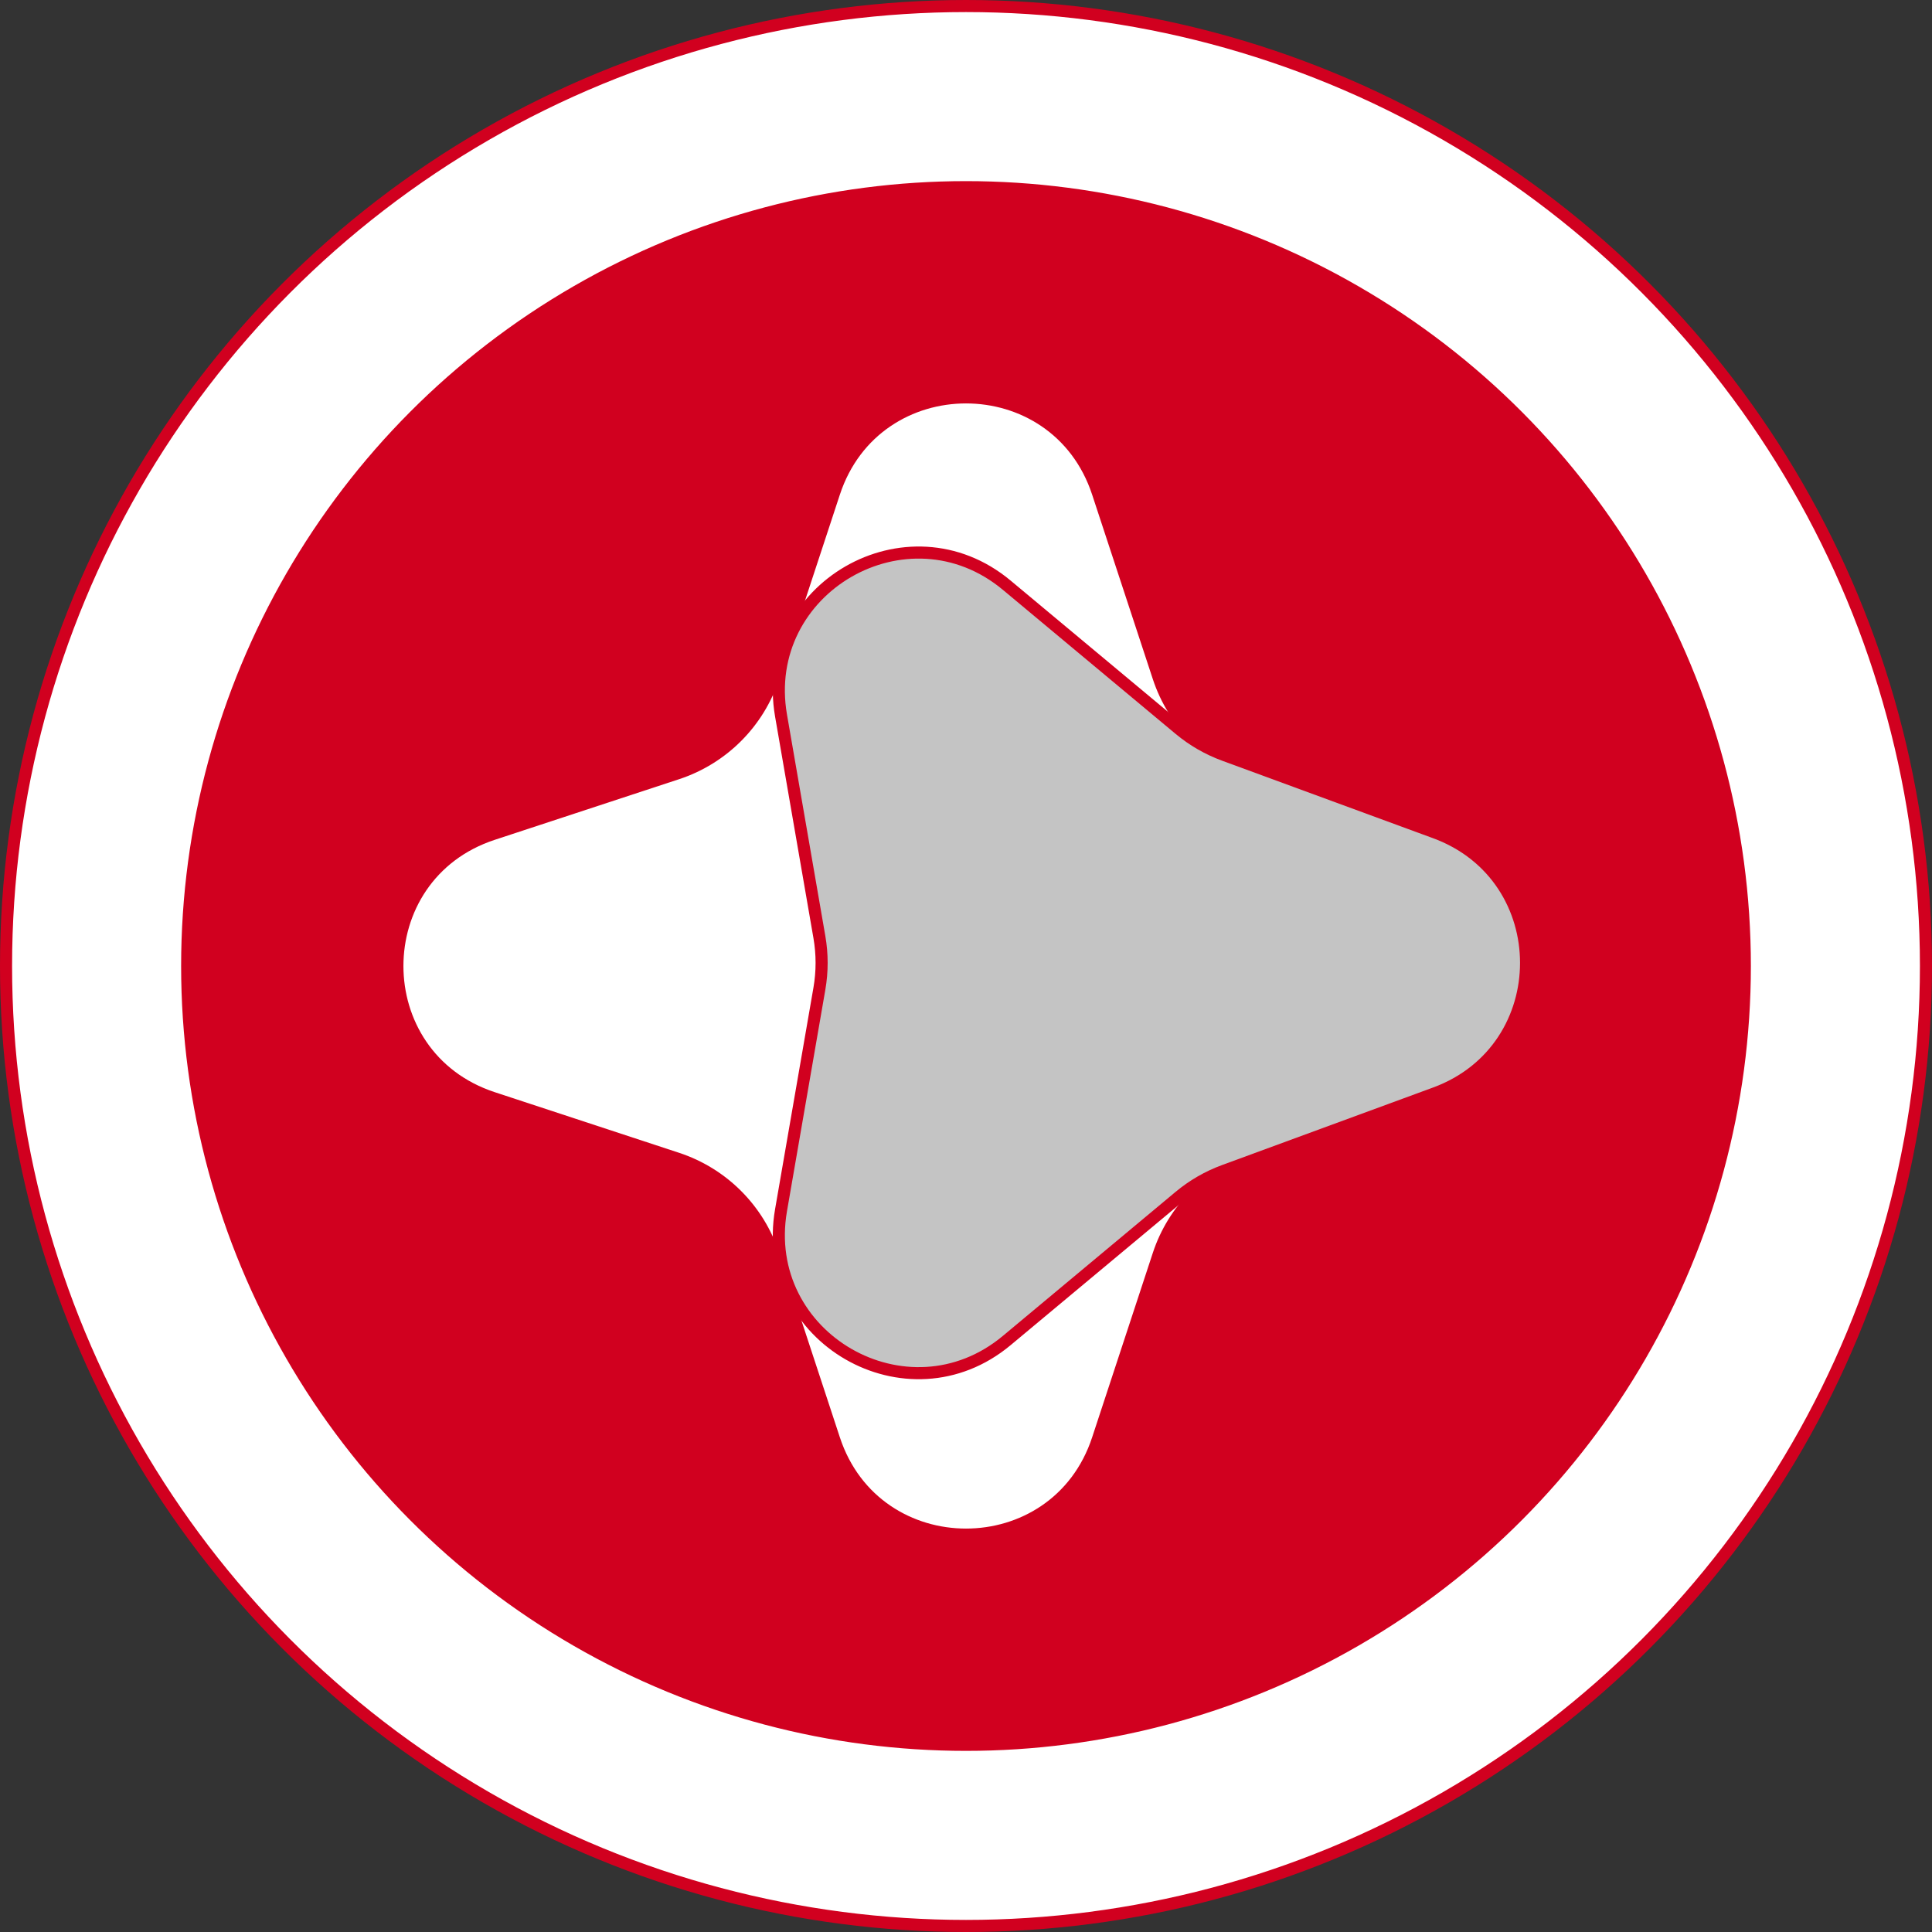
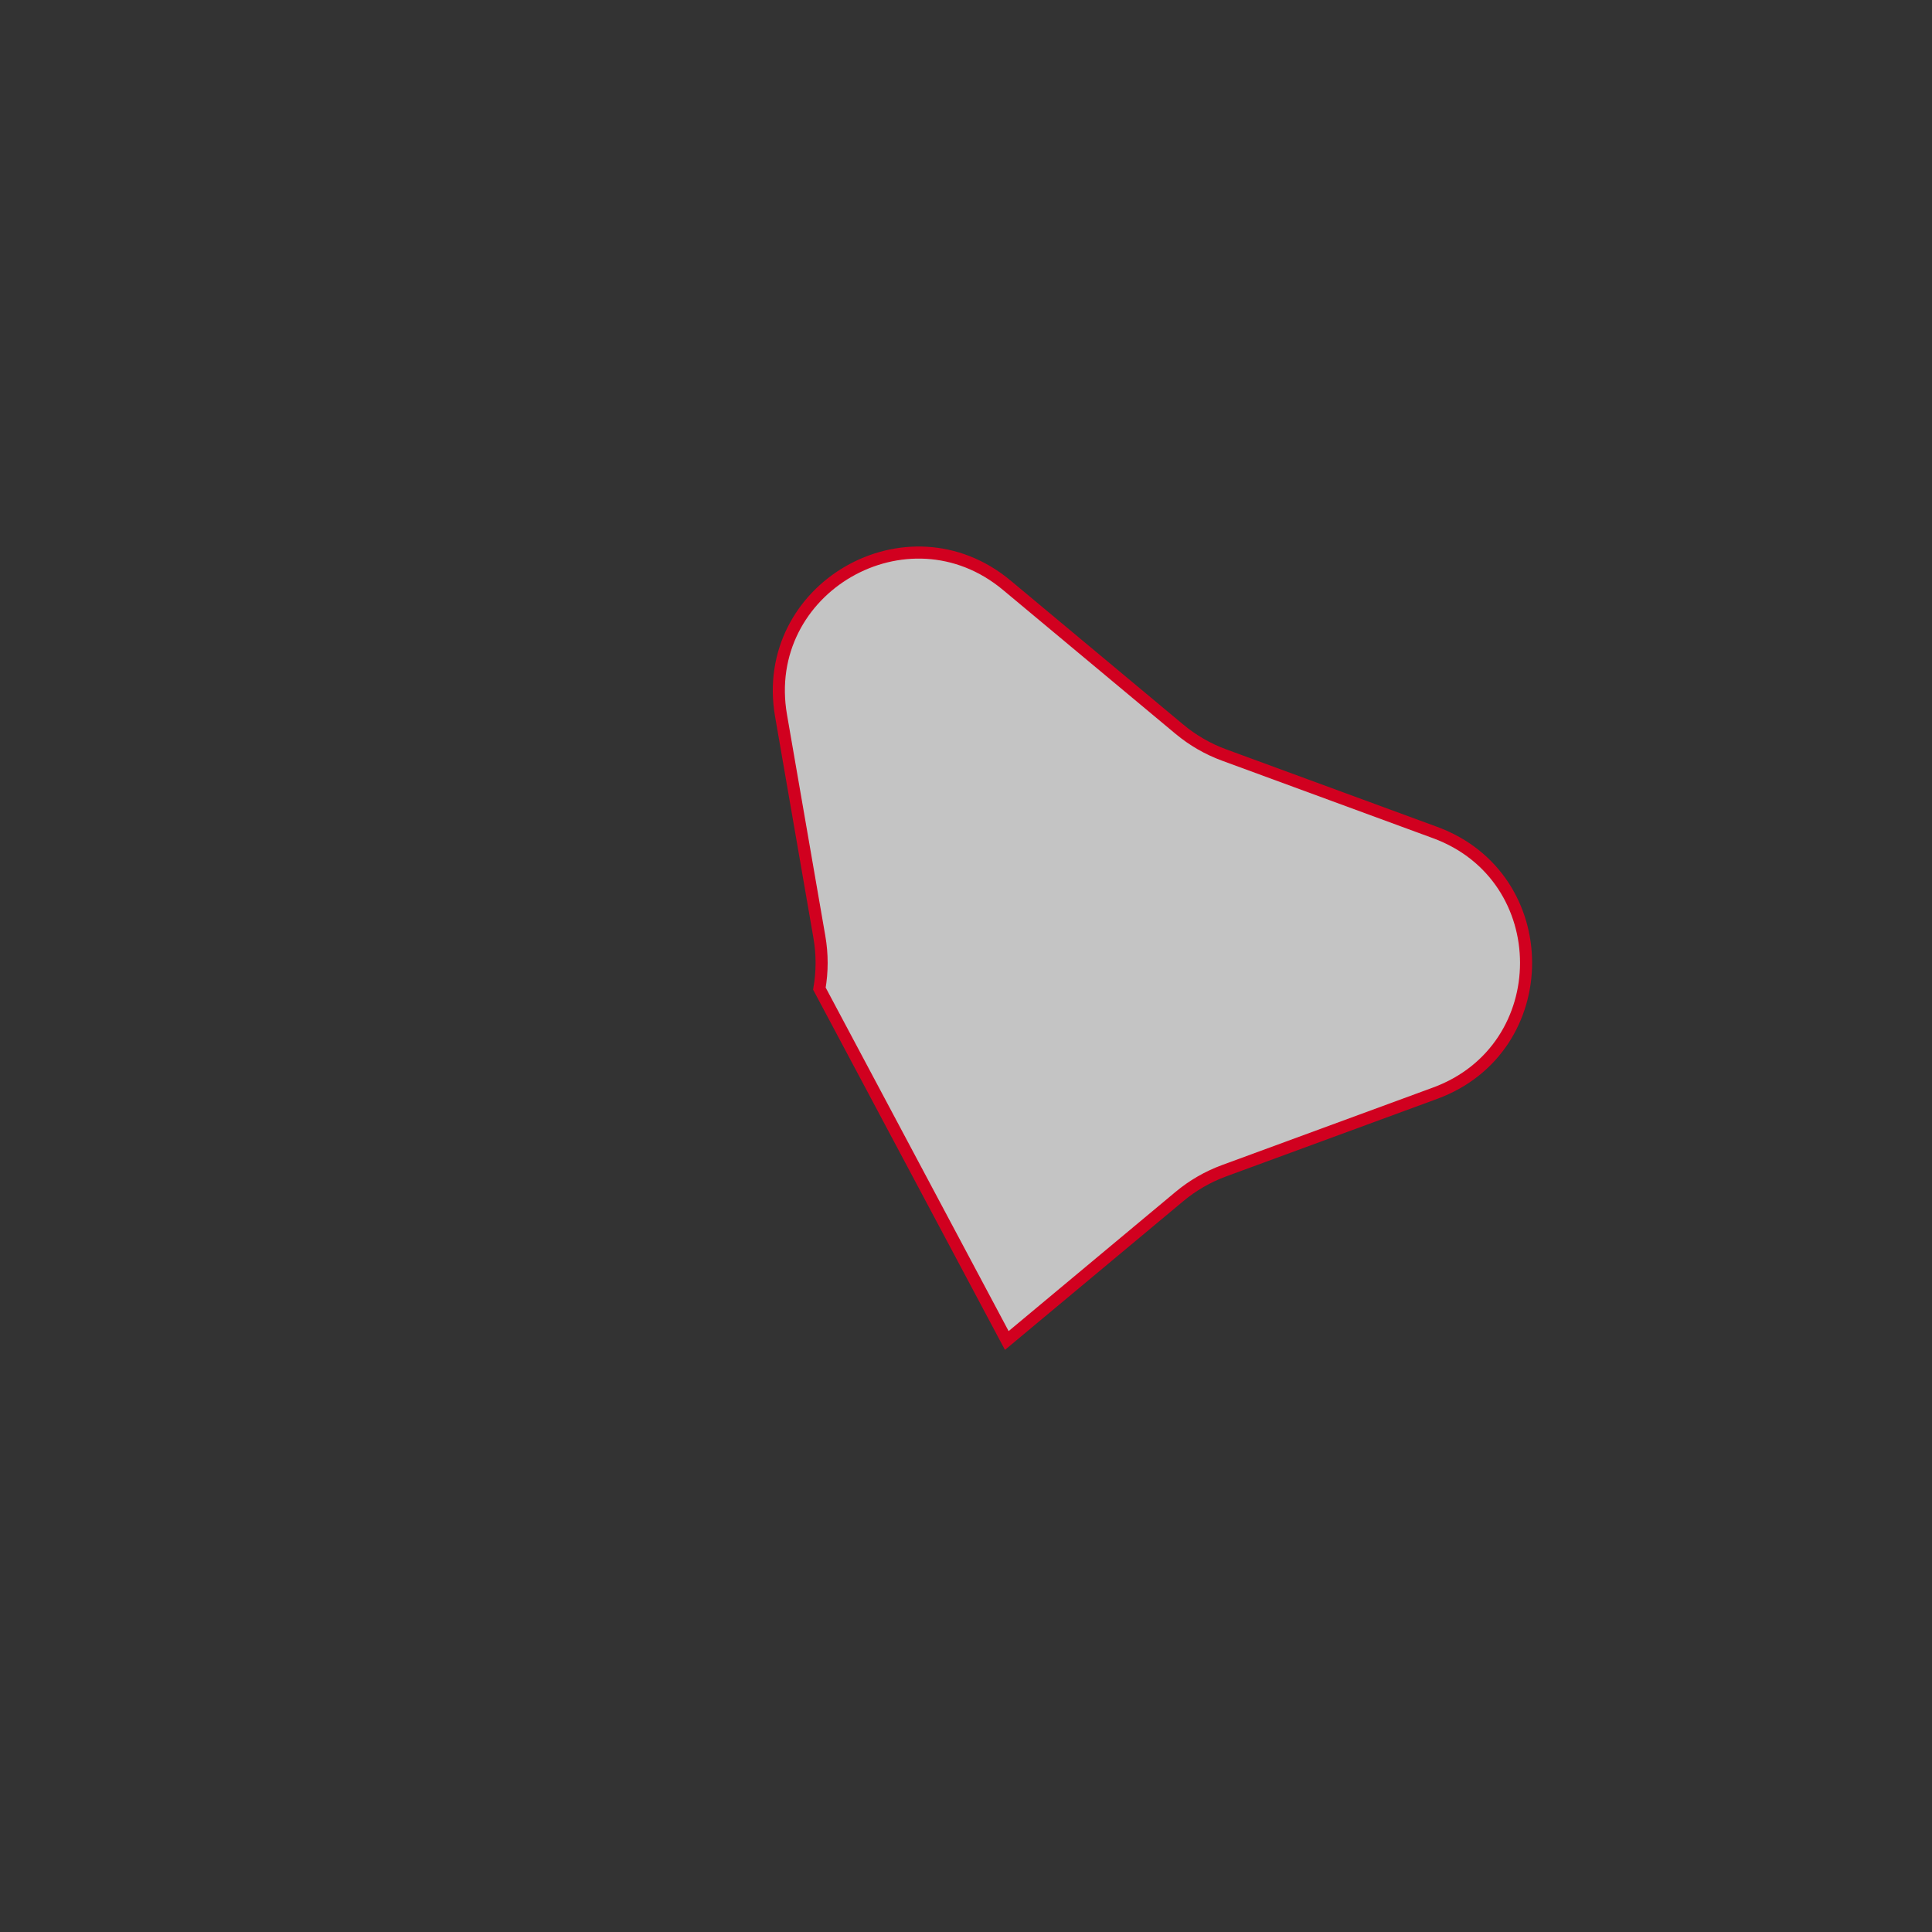
<svg xmlns="http://www.w3.org/2000/svg" width="160" height="160" viewBox="0 0 160 160" fill="none">
  <rect x="0" y="0" width="160" height="160" fill="#333333" stroke="none" />
-   <circle cx="80" cy="80" r="79.5" fill="white" stroke="#D1001F" />
-   <circle cx="80" cy="80" r="64.5" fill="#D1001F" stroke="#D1001F" />
-   <path d="M119.183 69.076C129.726 72.543 129.726 87.457 119.183 90.924L103.915 95.946C100.144 97.186 97.186 100.144 95.946 103.915L90.924 119.183C87.457 129.726 72.543 129.726 69.076 119.183L64.054 103.915C62.814 100.144 59.856 97.186 56.085 95.946L40.817 90.924C30.274 87.457 30.274 72.543 40.817 69.076L56.085 64.054C59.856 62.814 62.814 59.856 64.054 56.085L69.076 40.817C72.543 30.274 87.457 30.274 90.924 40.817L95.946 56.085C97.186 59.856 100.144 62.814 103.915 64.054L119.183 69.076Z" fill="white" stroke="#D1001F" />
-   <path d="M64.682 59.262C62.855 48.717 75.159 41.613 83.378 48.467L97.677 60.392C98.777 61.309 100.027 62.031 101.372 62.525L118.848 68.946C128.894 72.637 128.894 86.844 118.848 90.535L101.372 96.956C100.027 97.45 98.777 98.171 97.677 99.089L83.378 111.014C75.159 117.868 62.855 110.764 64.682 100.219L67.859 81.874C68.104 80.462 68.104 79.019 67.859 77.607L64.682 59.262Z" fill="#C4C4C4" stroke="#D1001F" />
+   <path d="M64.682 59.262C62.855 48.717 75.159 41.613 83.378 48.467L97.677 60.392C98.777 61.309 100.027 62.031 101.372 62.525L118.848 68.946C128.894 72.637 128.894 86.844 118.848 90.535L101.372 96.956C100.027 97.45 98.777 98.171 97.677 99.089L83.378 111.014L67.859 81.874C68.104 80.462 68.104 79.019 67.859 77.607L64.682 59.262Z" fill="#C4C4C4" stroke="#D1001F" />
</svg>